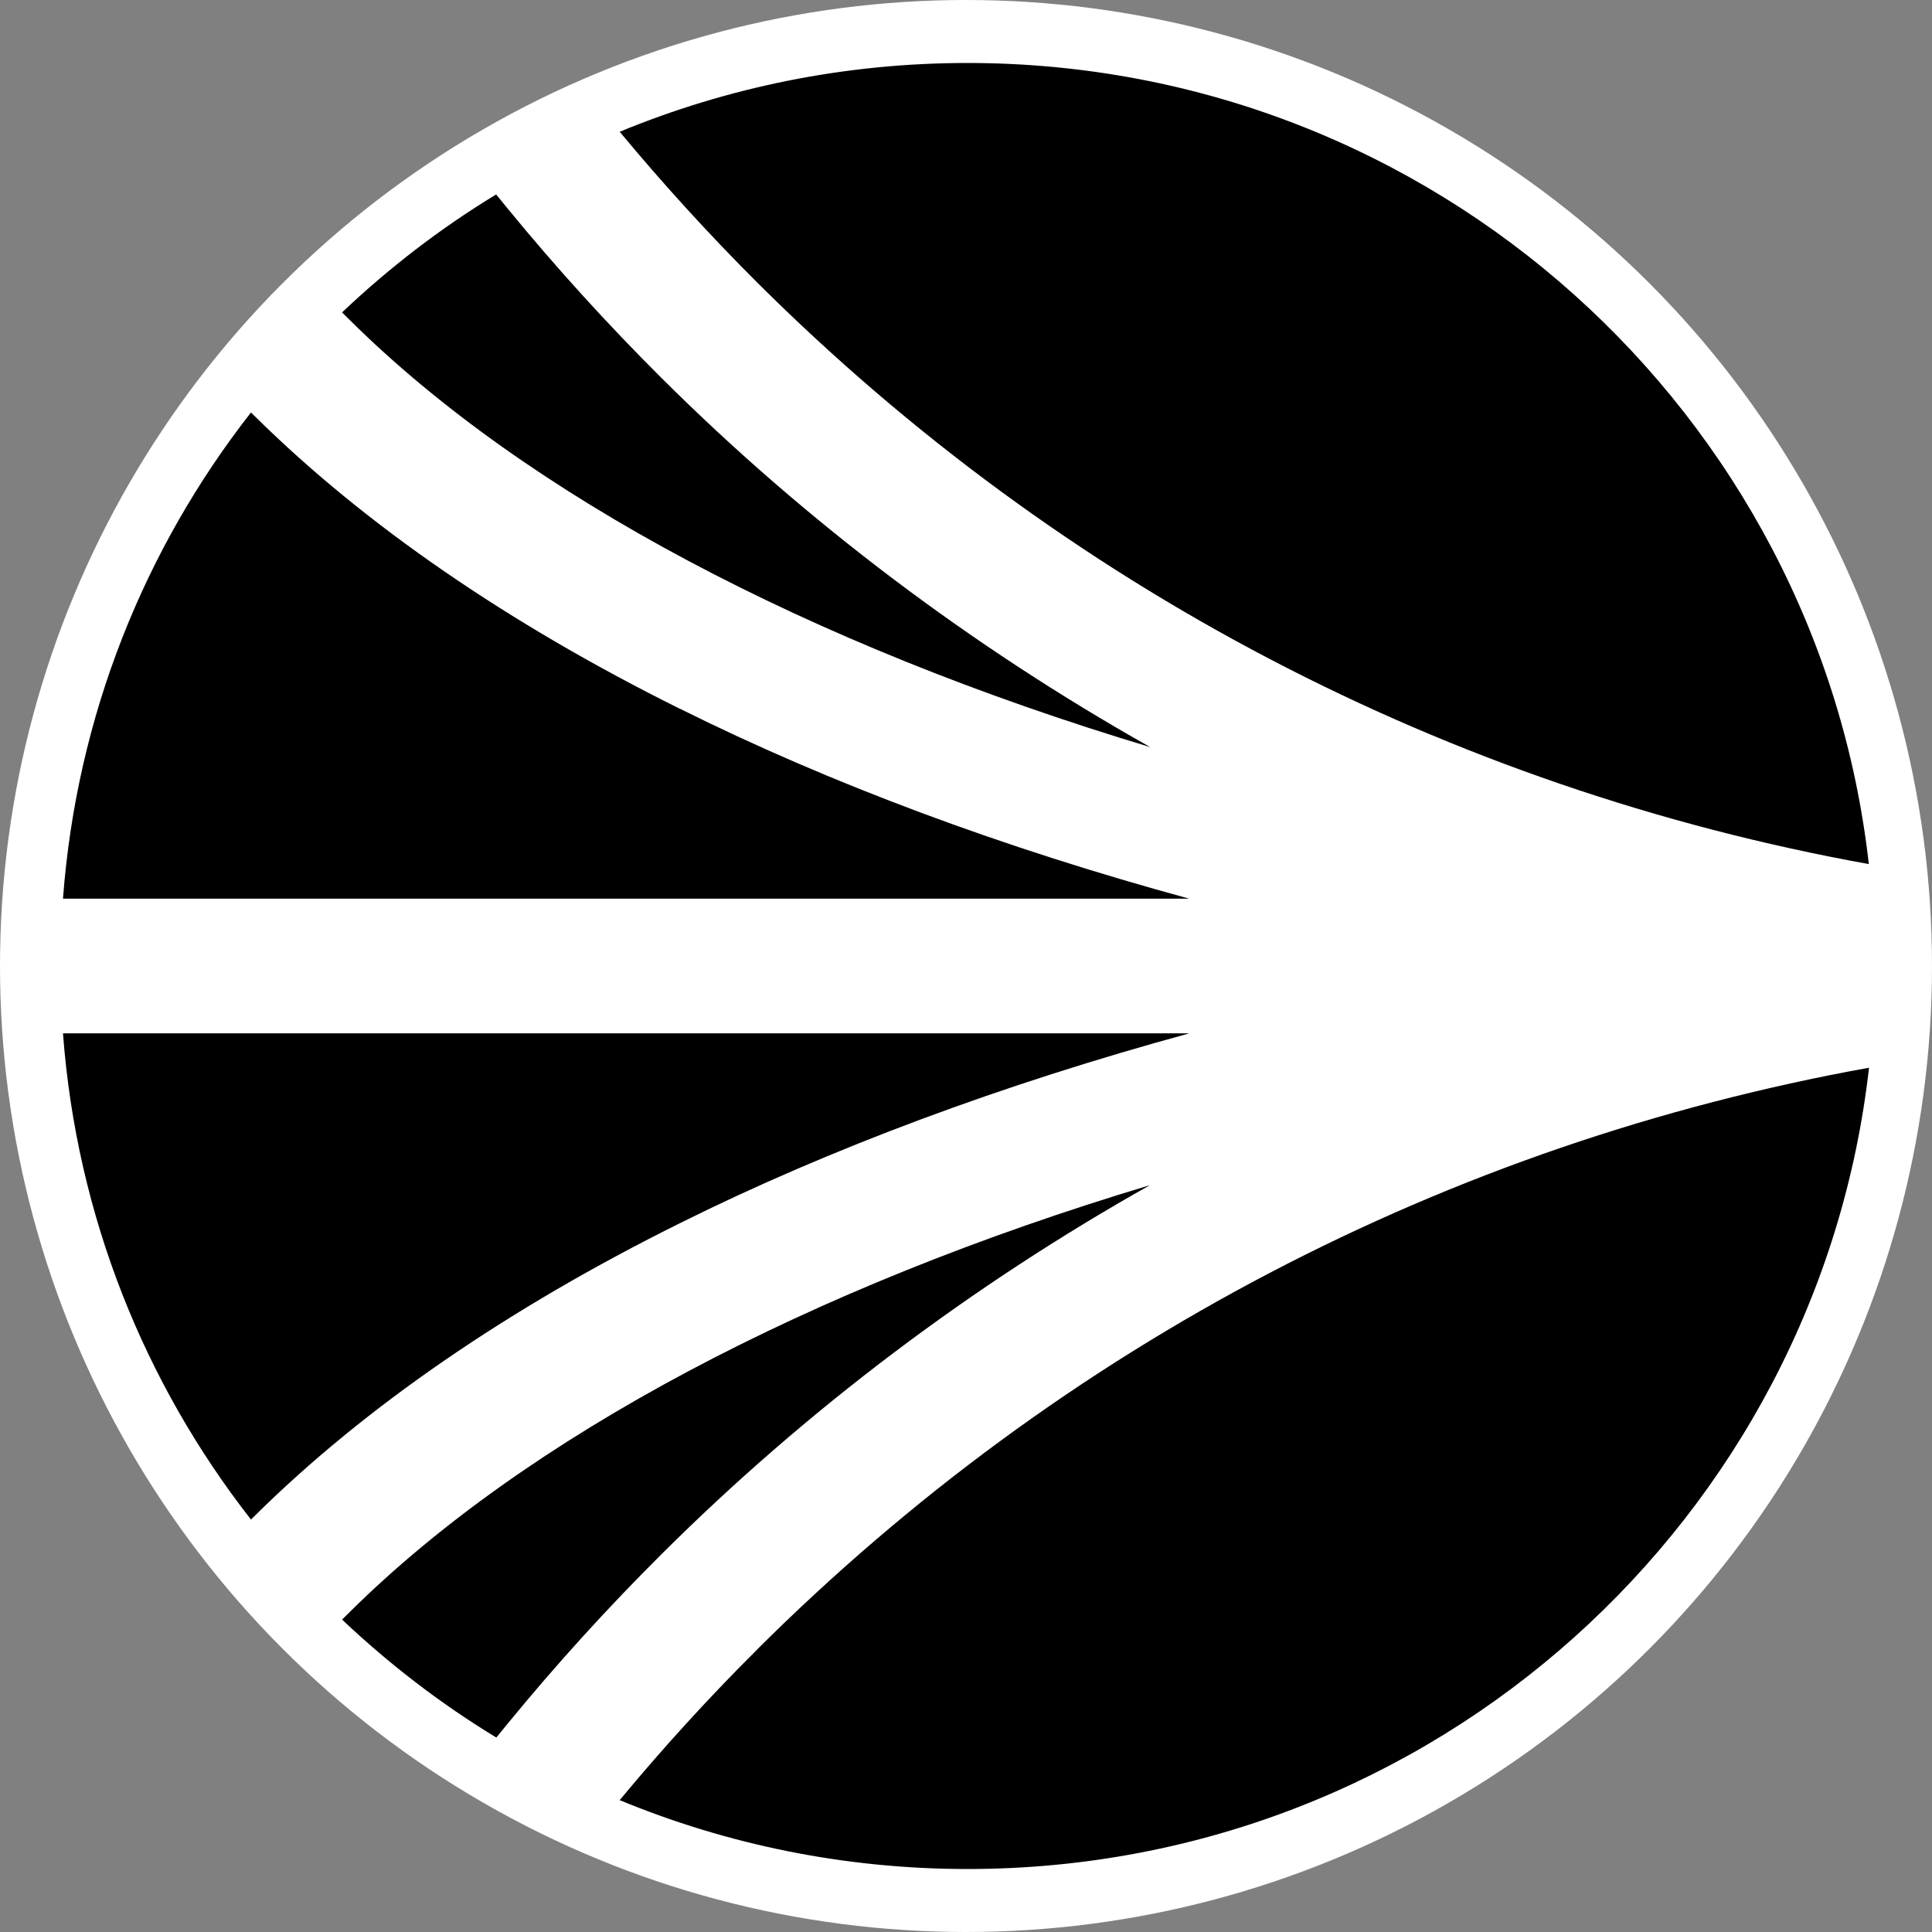
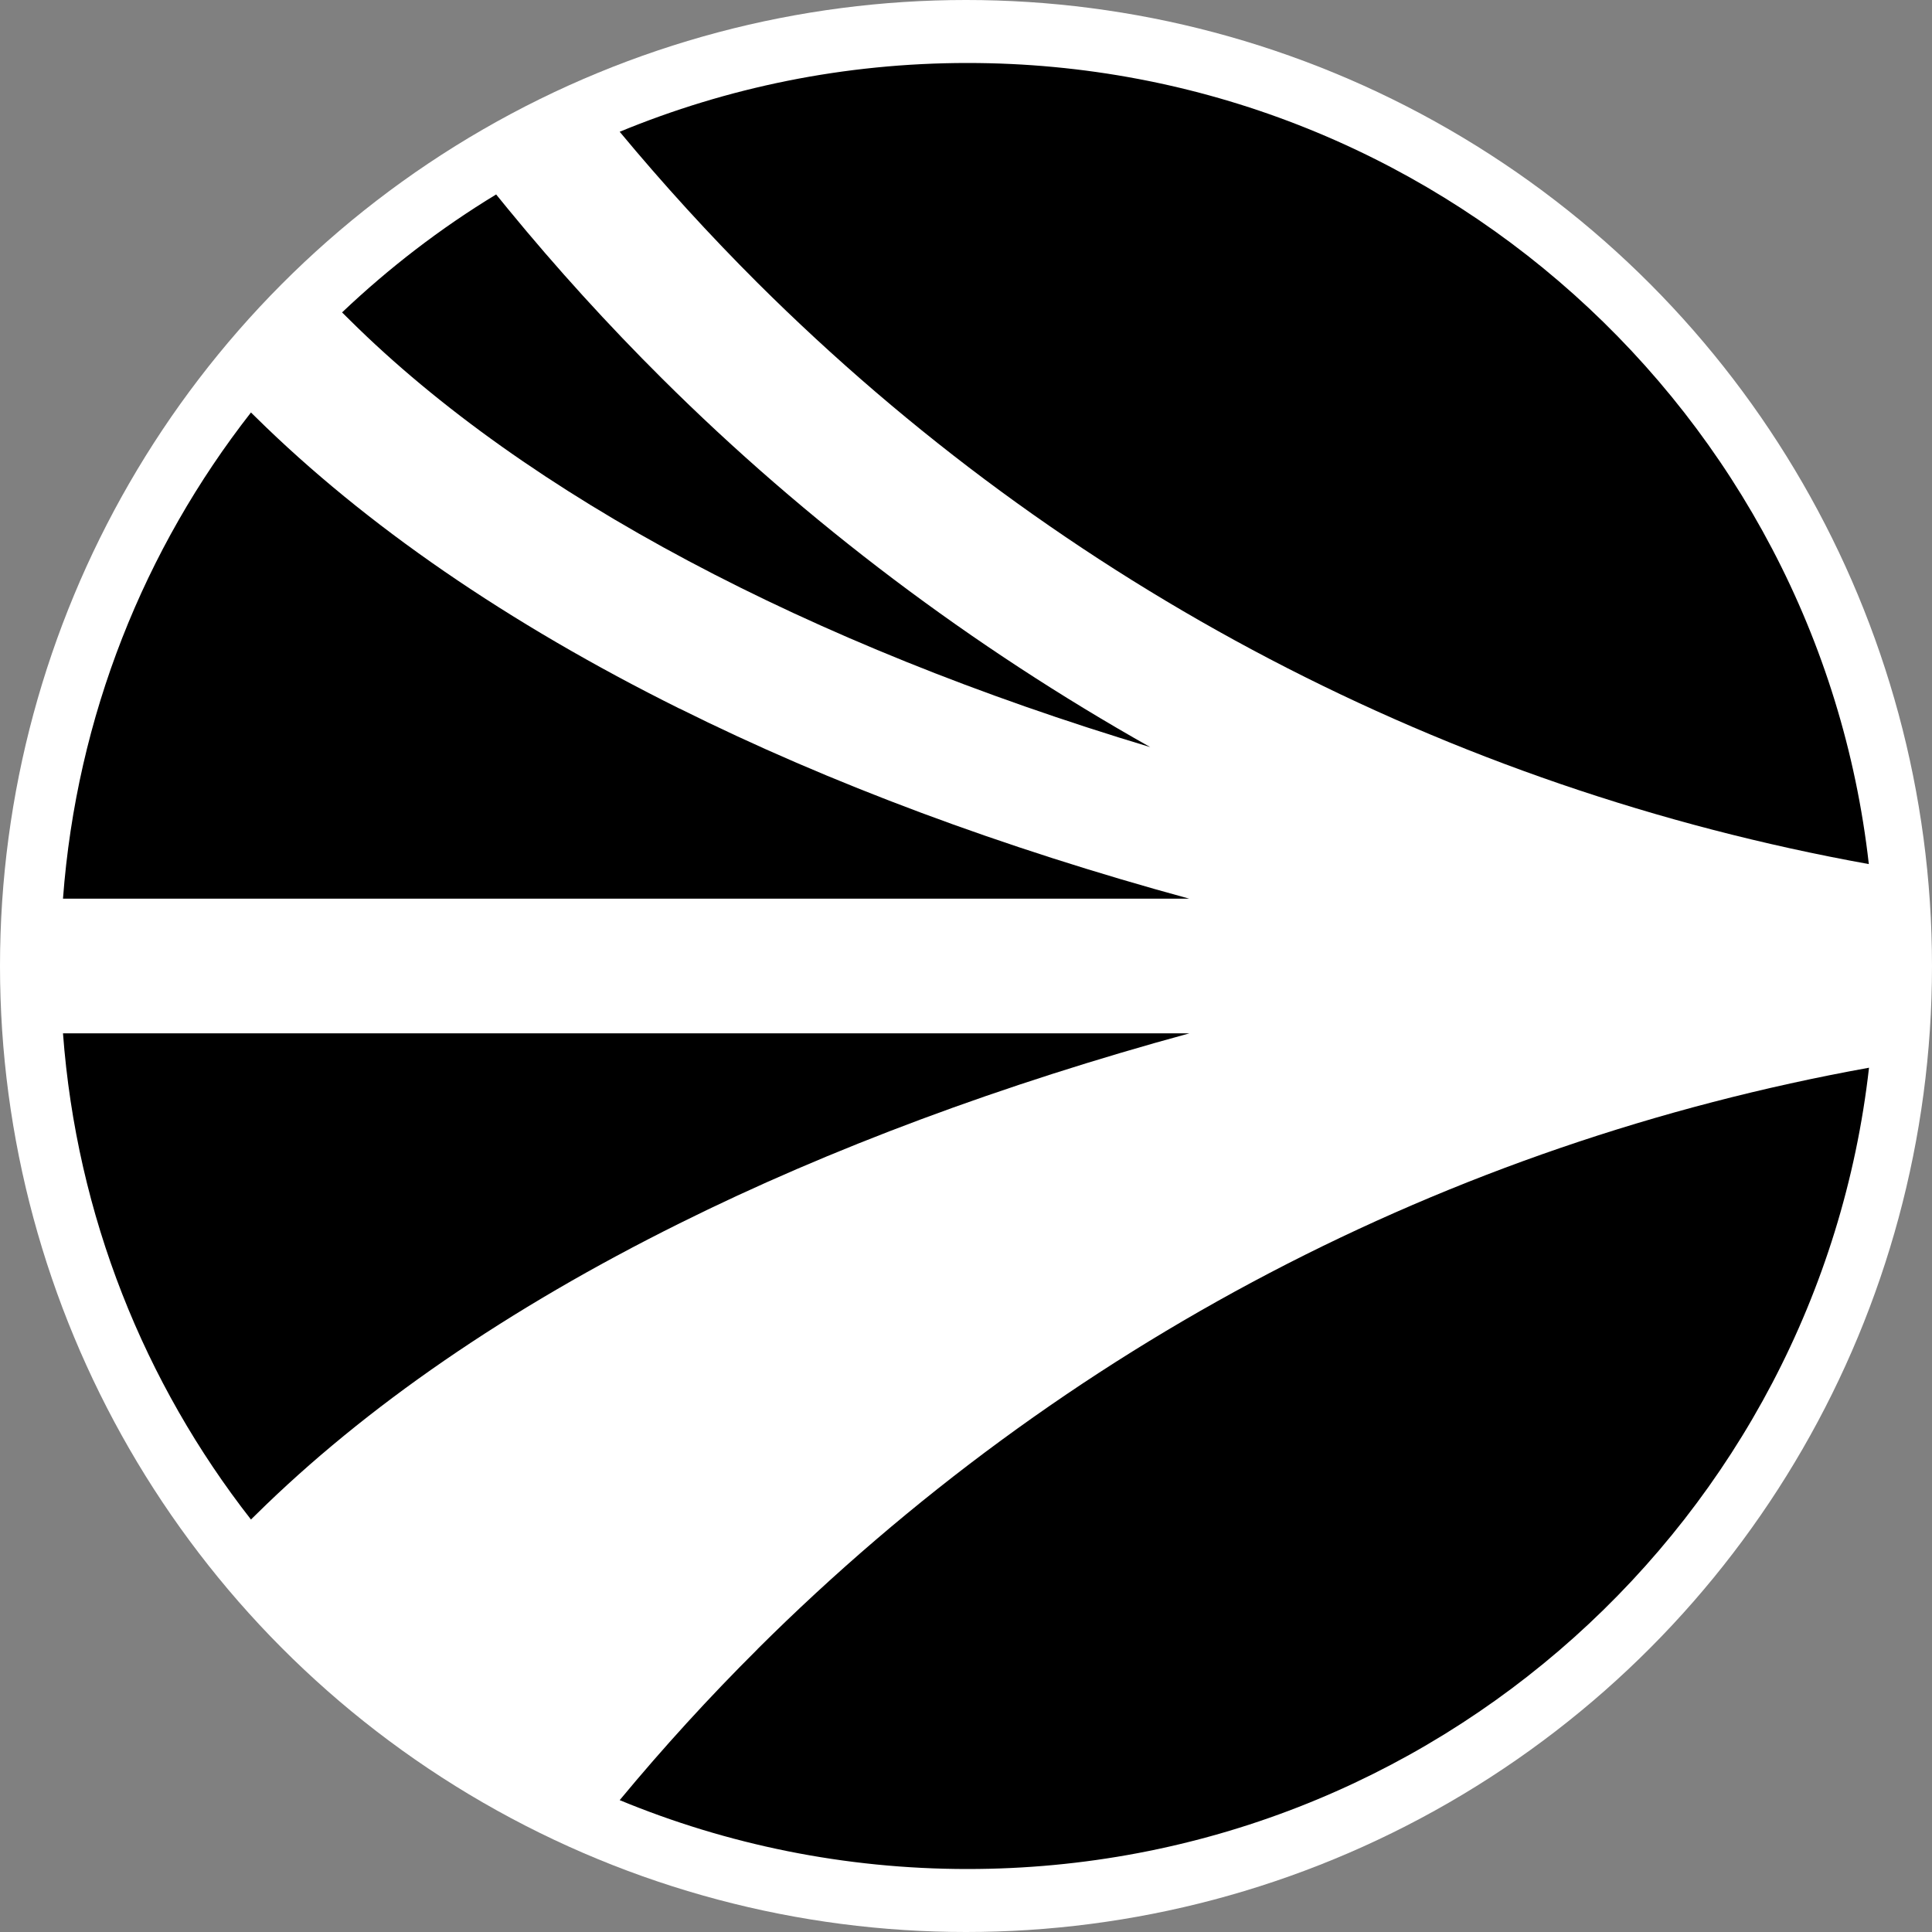
<svg xmlns="http://www.w3.org/2000/svg" width="20" height="20" viewBox="0 0 20 20" fill="none">
  <rect x="0" y="0" width="20" height="20" fill="#808080" stroke="none" />
  <circle cx="10" cy="10" r="10" fill="white" />
-   <path d="M11.907 12.268C8.374 13.328 5.451 14.874 3.622 16.686L3.541 16.766C4.028 17.226 4.561 17.637 5.138 17.987L5.262 17.835C5.761 17.226 6.297 16.637 6.855 16.082C8.352 14.592 10.065 13.302 11.909 12.266L11.907 12.268Z" fill="black" />
  <path d="M0.652 10.697C0.793 12.587 1.496 14.32 2.598 15.73L2.649 15.68C3.781 14.563 5.256 13.548 7.035 12.664C8.594 11.888 10.384 11.223 12.313 10.697H0.652Z" fill="black" />
  <path d="M7.843 2.929C11.004 6.076 14.982 8.157 19.346 8.945C18.82 4.281 14.845 0.652 10.016 0.652C8.74 0.652 7.525 0.906 6.415 1.364C6.866 1.907 7.347 2.434 7.843 2.929Z" fill="black" />
  <path d="M3.622 3.314C5.451 5.128 8.374 6.672 11.907 7.734C10.063 6.696 8.35 5.408 6.853 3.918C6.297 3.365 5.761 2.776 5.26 2.165L5.136 2.013C4.559 2.363 4.026 2.774 3.541 3.234L3.622 3.314Z" fill="black" />
  <path d="M7.843 17.071C7.345 17.566 6.864 18.093 6.415 18.635C7.523 19.093 8.74 19.348 10.016 19.348C14.845 19.348 18.82 15.719 19.348 11.053C14.984 11.841 11.006 13.922 7.844 17.069L7.843 17.071Z" fill="black" />
  <path d="M7.035 7.336C5.256 6.451 3.781 5.436 2.649 4.32L2.598 4.27C1.496 5.679 0.793 7.412 0.652 9.303H12.311C10.382 8.777 8.594 8.112 7.033 7.334L7.035 7.336Z" fill="black" />
</svg>